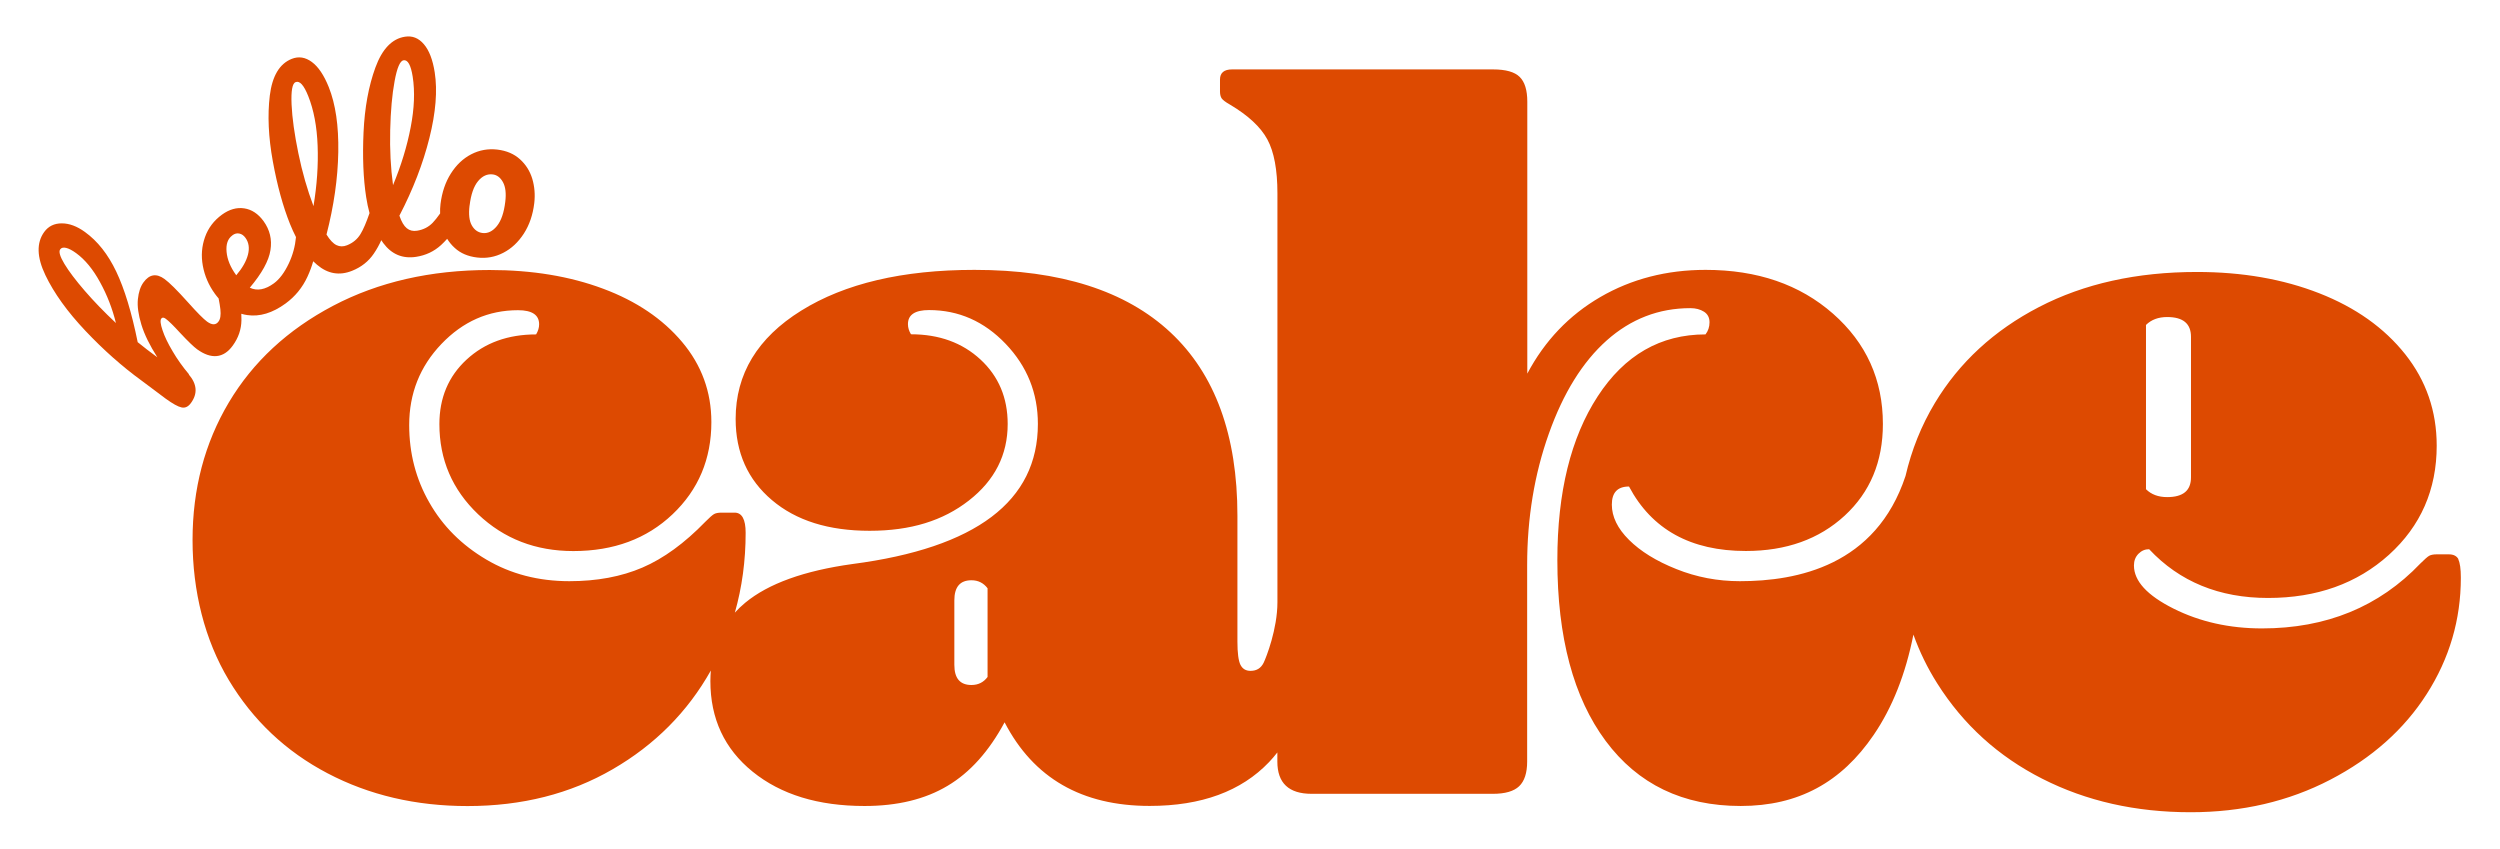
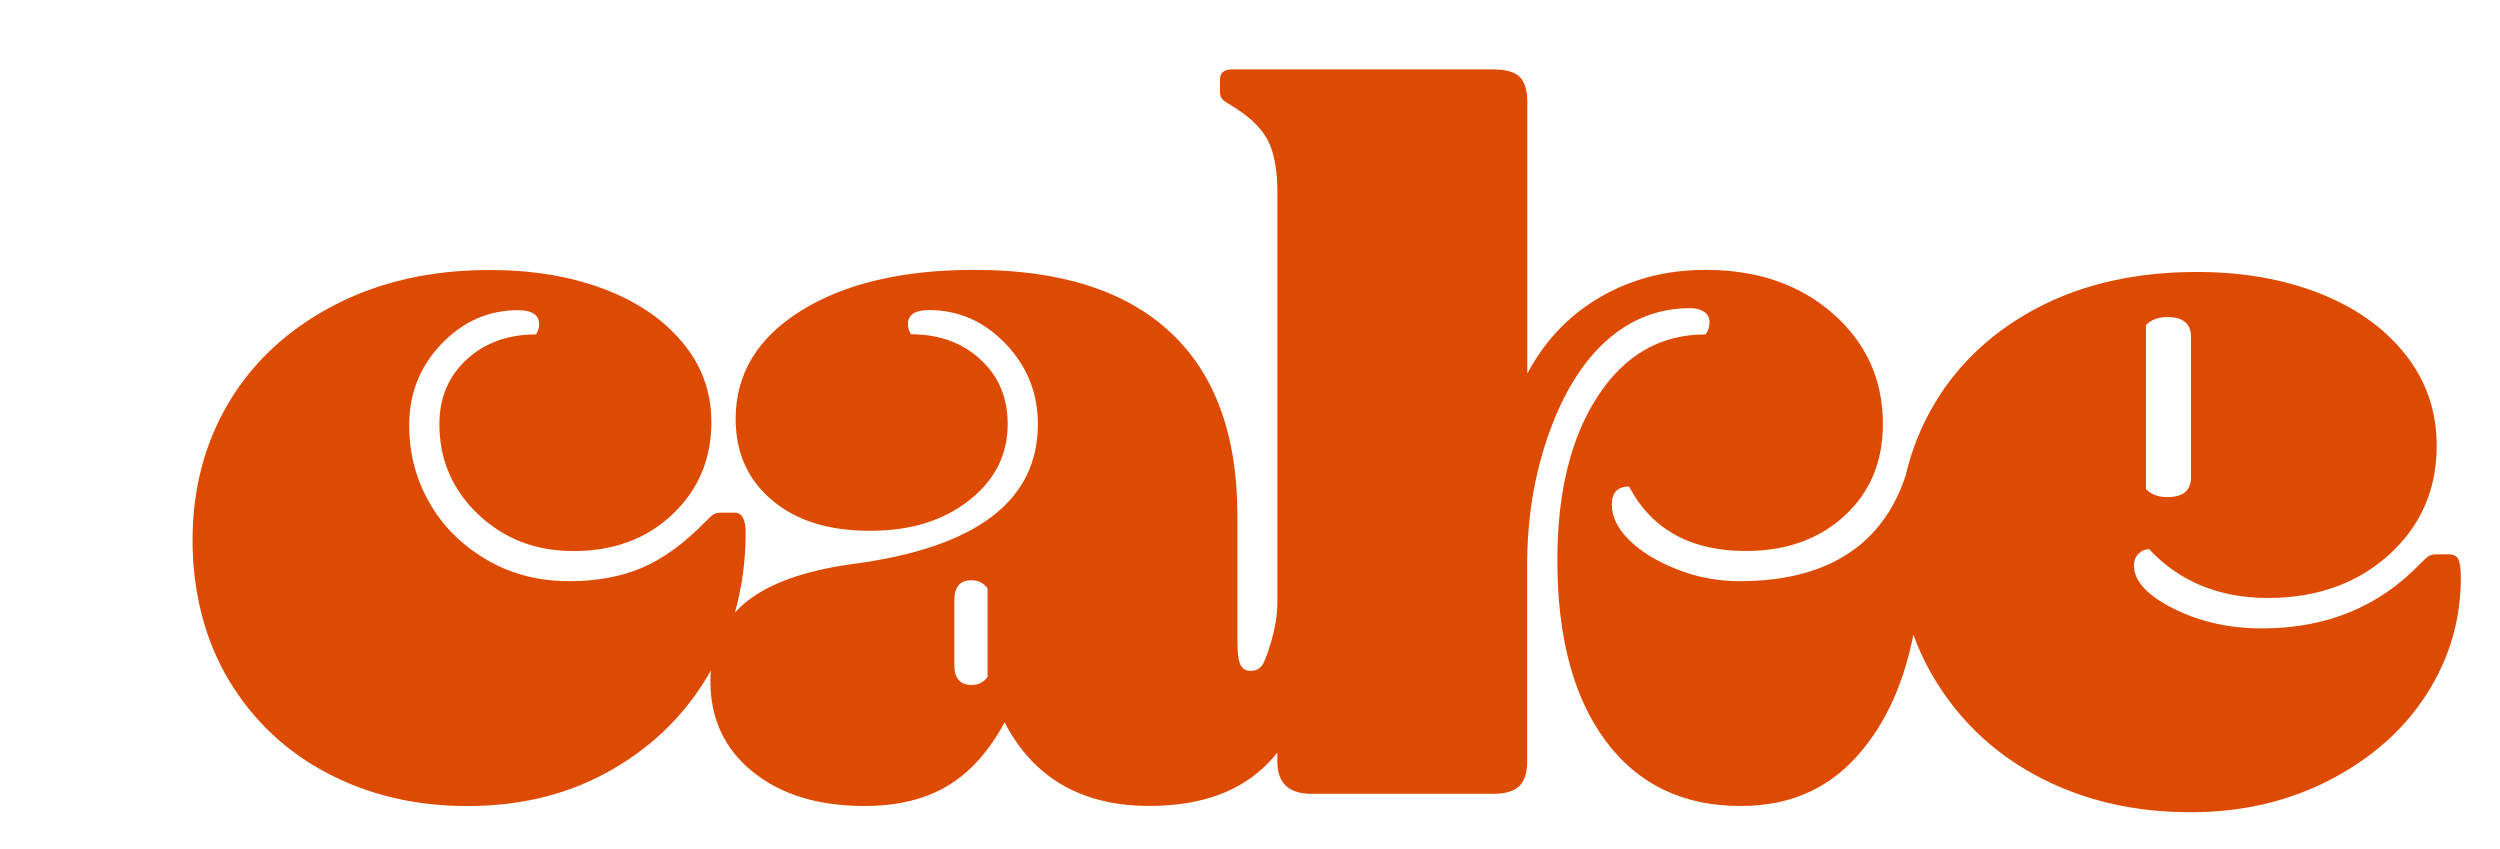
<svg xmlns="http://www.w3.org/2000/svg" id="Layer_2" data-name="Layer 2" viewBox="0 0 380 129">
  <defs>
    <style>
      .cls-1 {
        fill: #dd4a01;
        stroke-width: 0px;
      }
    </style>
  </defs>
  <g id="Layer_1-2" data-name="Layer 1-2">
    <g>
      <path class="cls-1" d="M373.7,85.03c-.26-.51-.75-.77-1.47-.77h-1.85c-.51,0-.9.08-1.16.23s-.69.54-1.31,1.15c-6.28,6.59-14.31,9.88-24.09,9.88-4.94,0-9.42-1-13.44-3.01-4.01-2.01-6.02-4.19-6.02-6.56,0-.72.23-1.31.69-1.78.47-.47,1-.69,1.62-.69,4.63,4.94,10.66,7.41,18.07,7.41s13.53-2.19,18.38-6.56c4.83-4.37,7.26-9.91,7.26-16.59,0-5.25-1.6-9.88-4.79-13.9-3.19-4.01-7.54-7.1-13.05-9.26-5.51-2.16-11.71-3.24-18.6-3.24-9.16,0-17.17,1.78-24.01,5.33-6.85,3.55-12.12,8.42-15.83,14.59-2.06,3.43-3.54,7.13-4.46,11.09h0c-4.5,13.6-16.4,15.99-25.18,15.99-3.37,0-6.59-.61-9.65-1.84-3.07-1.22-5.46-2.71-7.2-4.44-1.74-1.73-2.61-3.52-2.61-5.36s.87-2.75,2.61-2.75c3.47,6.54,9.39,9.8,17.76,9.8,6.13,0,11.13-1.79,15.01-5.36,3.88-3.57,5.82-8.22,5.82-13.94,0-6.74-2.53-12.33-7.58-16.77-5.05-4.44-11.51-6.66-19.37-6.66-5.92,0-11.26,1.38-16,4.13-4.75,2.76-8.45,6.64-11.1,11.64V15.45c0-1.73-.38-2.99-1.15-3.75-.77-.77-2.12-1.15-4.06-1.15h-39.66c-1.22,0-1.84.52-1.84,1.53v1.84c0,.41.08.74.23,1,.16.25.59.59,1.3.99,2.76,1.64,4.65,3.4,5.67,5.28,1.02,1.89,1.53,4.62,1.53,8.2v62.15c0,4.06-1.7,8.39-2.1,9.21-.41.82-1.07,1.22-1.99,1.22-.72,0-1.22-.31-1.53-.92-.3-.61-.46-1.78-.46-3.52v-19.14c0-12.25-3.4-21.54-10.18-27.87-6.79-6.33-16.72-9.5-29.79-9.5-10.93,0-19.71,2.07-26.34,6.2-6.64,4.13-9.96,9.62-9.96,16.46,0,5.11,1.84,9.22,5.51,12.33,3.67,3.12,8.62,4.67,14.86,4.67s11.15-1.53,15.08-4.6c3.93-3.06,5.9-6.94,5.9-11.64,0-3.98-1.38-7.25-4.14-9.8s-6.28-3.83-10.56-3.83c-.31-.51-.46-1.02-.46-1.54,0-1.43,1.07-2.14,3.21-2.14,4.49,0,8.37,1.71,11.64,5.13,3.27,3.42,4.9,7.48,4.9,12.18,0,11.74-9.39,18.83-28.18,21.29-7.35,1.02-12.79,2.98-16.31,5.89-.57.47-1.09.97-1.57,1.5,1.09-3.84,1.64-7.88,1.64-12.14,0-2.04-.56-3.06-1.68-3.06h-1.99c-.51,0-.9.08-1.15.23-.26.16-.69.53-1.3,1.15-3.17,3.27-6.36,5.59-9.57,6.97s-6.92,2.07-11.1,2.07c-4.7,0-8.91-1.09-12.63-3.29-3.73-2.2-6.62-5.08-8.65-8.65-2.05-3.57-3.07-7.5-3.07-11.79,0-4.8,1.63-8.91,4.9-12.33,3.27-3.42,7.15-5.13,11.64-5.13,2.14,0,3.21.72,3.21,2.14,0,.52-.15,1.02-.46,1.54-4.29,0-7.81,1.28-10.57,3.83-2.76,2.55-4.13,5.82-4.13,9.8,0,5.41,1.97,9.98,5.89,13.71,3.93,3.73,8.75,5.59,14.47,5.59,6.13,0,11.15-1.86,15.08-5.59,3.93-3.73,5.9-8.4,5.9-14.01,0-4.6-1.48-8.65-4.44-12.17-2.96-3.52-6.97-6.23-12.02-8.11-5.05-1.89-10.8-2.84-17.23-2.84-8.99,0-16.92,1.82-23.81,5.44-6.89,3.63-12.17,8.52-15.85,14.7-3.67,6.17-5.51,13.14-5.51,20.91s1.84,15.16,5.51,21.28c3.68,6.13,8.68,10.85,15.01,14.17,6.33,3.32,13.42,4.98,21.28,4.98,8.27,0,15.62-1.86,22.05-5.59,6.43-3.72,11.4-8.73,14.93-15.01-.04.52-.07,1.06-.07,1.6,0,5.72,2.14,10.31,6.43,13.78,4.29,3.47,9.95,5.21,17,5.21,5,0,9.21-1.02,12.63-3.07,3.42-2.03,6.3-5.26,8.66-9.65,4.39,8.48,11.74,12.71,22.05,12.71,7.86,0,13.91-2.22,18.15-6.66.45-.47.86-.96,1.26-1.47v1.39c0,3.27,1.74,4.9,5.21,4.9h27.56c1.84,0,3.17-.38,3.98-1.15.81-.77,1.22-2.02,1.22-3.76v-29.86c0-7.14,1.1-13.81,3.3-19.98,2.19-6.17,5.13-10.9,8.8-14.17,3.67-3.26,7.91-4.9,12.71-4.9.81,0,1.5.18,2.07.54.56.36.84.9.84,1.61s-.21,1.32-.61,1.84c-6.84,0-12.3,3.14-16.39,9.42-4.09,6.28-6.13,14.58-6.13,24.89,0,11.74,2.45,20.9,7.35,27.49,4.9,6.59,11.74,9.88,20.52,9.88s15.31-3.6,20.21-10.8c2.84-4.16,4.85-9.25,6.04-15.25.93,2.59,2.13,5.06,3.61,7.4,3.96,6.28,9.29,11.12,15.98,14.51,6.69,3.4,14.2,5.09,22.54,5.09,7.82,0,14.9-1.65,21.23-4.94,6.33-3.29,11.22-7.64,14.67-13.04,3.45-5.4,5.18-11.29,5.18-17.67,0-1.34-.13-2.26-.39-2.78h0ZM326.19,49.39c.81-.8,1.88-1.2,3.22-1.2,2.42,0,3.62,1,3.62,3.01v21.36c0,2.01-1.2,3-3.62,3-1.34,0-2.42-.4-3.22-1.2v-24.97h0ZM150.11,102.9c-.61.82-1.43,1.22-2.45,1.22-1.74,0-2.6-1.02-2.6-3.06v-9.8c0-2.05.87-3.06,2.6-3.06,1.02,0,1.84.41,2.45,1.22v13.48h0Z" />
-       <path class="cls-1" d="M28.73,56.9c-.95-1.13-1.79-2.3-2.5-3.52-.72-1.21-1.23-2.28-1.53-3.2-.31-.92-.37-1.5-.19-1.75.15-.21.38-.2.68.02.46.33,1.19,1.06,2.21,2.17,1.18,1.26,2.03,2.08,2.56,2.47,1.07.77,2.06,1.12,2.98,1.03.92-.09,1.73-.61,2.44-1.59.86-1.18,1.3-2.47,1.32-3.86,0-.32,0-.65-.02-.98.29.09.6.16.9.2,1.89.28,3.84-.31,5.83-1.76,1.46-1.07,2.57-2.43,3.33-4.08.37-.81.66-1.59.87-2.34.19.19.39.37.59.54,1.63,1.38,3.4,1.68,5.32.91,1.4-.56,2.5-1.43,3.3-2.61.43-.63.81-1.31,1.14-2.04.1.15.2.3.3.44,1.27,1.71,2.94,2.4,4.98,2.09,1.49-.23,2.75-.83,3.81-1.8.32-.29.62-.61.92-.94.32.51.7.98,1.16,1.39.88.81,2.02,1.29,3.39,1.45,1.4.17,2.73-.07,3.97-.71,1.25-.64,2.29-1.62,3.14-2.93.84-1.31,1.37-2.85,1.58-4.62.15-1.28.05-2.52-.3-3.7-.36-1.18-.98-2.17-1.88-2.98-.9-.81-2.03-1.29-3.41-1.46-1.42-.17-2.75.07-3.99.71s-2.27,1.62-3.1,2.93-1.35,2.85-1.57,4.62c-.06.49-.08.98-.06,1.45-.42.59-.79,1.06-1.13,1.41-.64.66-1.43,1.06-2.38,1.21-.61.1-1.13-.03-1.56-.38s-.81-.99-1.12-1.91c2.07-3.98,3.59-7.92,4.56-11.8.97-3.88,1.24-7.21.81-9.97-.3-1.93-.85-3.36-1.65-4.29-.8-.94-1.76-1.32-2.87-1.14-1.97.3-3.47,1.87-4.5,4.69-1.03,2.82-1.63,6.1-1.8,9.84-.17,3.74-.04,7.02.4,9.86.13.86.31,1.67.51,2.42-.49,1.42-.94,2.48-1.37,3.18-.47.78-1.15,1.35-2.05,1.71-.57.23-1.1.22-1.6-.02s-1.01-.78-1.52-1.61c1.12-4.35,1.72-8.52,1.79-12.52.07-4-.41-7.3-1.45-9.9-.73-1.81-1.58-3.08-2.57-3.81-.99-.73-2.01-.89-3.06-.47-1.85.74-2.96,2.6-3.33,5.58-.36,2.98-.21,6.31.46,9.99.67,3.68,1.54,6.85,2.61,9.52.29.71.59,1.38.91,2-.13,1.4-.49,2.73-1.09,4-.66,1.39-1.41,2.4-2.27,3.03-1.33.97-2.55,1.19-3.66.66,1.84-2.18,2.89-4.09,3.14-5.71.26-1.63-.1-3.09-1.05-4.41-.82-1.12-1.8-1.77-2.94-1.94-1.14-.17-2.26.15-3.37.95-1.24.9-2.1,2.04-2.59,3.42s-.61,2.83-.33,4.36.89,2.95,1.84,4.26c.18.25.37.48.56.7.13.66.22,1.21.27,1.66.09.86,0,1.48-.29,1.86-.4.55-.98.55-1.74,0-.53-.39-1.5-1.36-2.89-2.92-1.64-1.83-2.83-3.01-3.57-3.55-1.24-.9-2.3-.73-3.2.51-.46.63-.74,1.48-.85,2.55-.11,1.07.07,2.36.53,3.87.46,1.51,1.27,3.16,2.43,4.97-1.05-.76-2.04-1.53-2.99-2.3-.92-4.53-2.01-8.11-3.26-10.73s-2.83-4.63-4.76-6.02c-1.2-.87-2.37-1.31-3.52-1.31-1.14,0-2.03.43-2.67,1.31-1.19,1.64-1.13,3.82.18,6.56,1.31,2.74,3.34,5.56,6.08,8.46,2.74,2.9,5.58,5.42,8.51,7.55l2.26,1.69c.35.28.83.64,1.44,1.08,1.07.77,1.87,1.22,2.41,1.33.54.12,1.02-.11,1.43-.68,1.04-1.43.92-2.87-.34-4.34h0ZM71.38,31.24c.2-1.68.63-2.91,1.28-3.7.65-.79,1.4-1.13,2.23-1.03.65.08,1.17.47,1.56,1.18.39.71.51,1.71.35,2.99-.2,1.66-.62,2.88-1.27,3.68-.65.8-1.38,1.15-2.17,1.06-.7-.08-1.25-.47-1.64-1.15-.39-.68-.51-1.69-.35-3.02h0ZM59.31,19.78c.07-2.94.29-5.42.67-7.45.37-2.03.83-3.09,1.36-3.17.65-.1,1.11.73,1.39,2.5.35,2.25.25,4.82-.31,7.7-.55,2.88-1.45,5.81-2.68,8.78-.36-2.63-.5-5.42-.43-8.35h0ZM44.94,12.48c.61-.24,1.25.46,1.91,2.12.85,2.12,1.32,4.64,1.43,7.57.11,2.93-.1,5.98-.63,9.16-.94-2.49-1.71-5.16-2.3-8.04-.59-2.88-.94-5.35-1.03-7.41-.09-2.06.11-3.2.61-3.4h0ZM35.33,35.76c.34-.25.69-.34,1.05-.26.36.07.67.29.93.65.51.7.64,1.56.38,2.56-.26,1-.85,2.04-1.78,3.13l-.04-.06c-.84-1.16-1.32-2.32-1.43-3.49-.11-1.17.18-2.01.89-2.52ZM12.88,44.2c-1.38-1.6-2.41-2.96-3.09-4.09-.68-1.13-.89-1.87-.64-2.21.18-.25.48-.32.9-.22s.94.37,1.54.81c1.33.97,2.54,2.43,3.61,4.39,1.08,1.96,1.88,4.03,2.42,6.22-1.78-1.67-3.36-3.3-4.74-4.9Z" />
    </g>
  </g>
</svg>